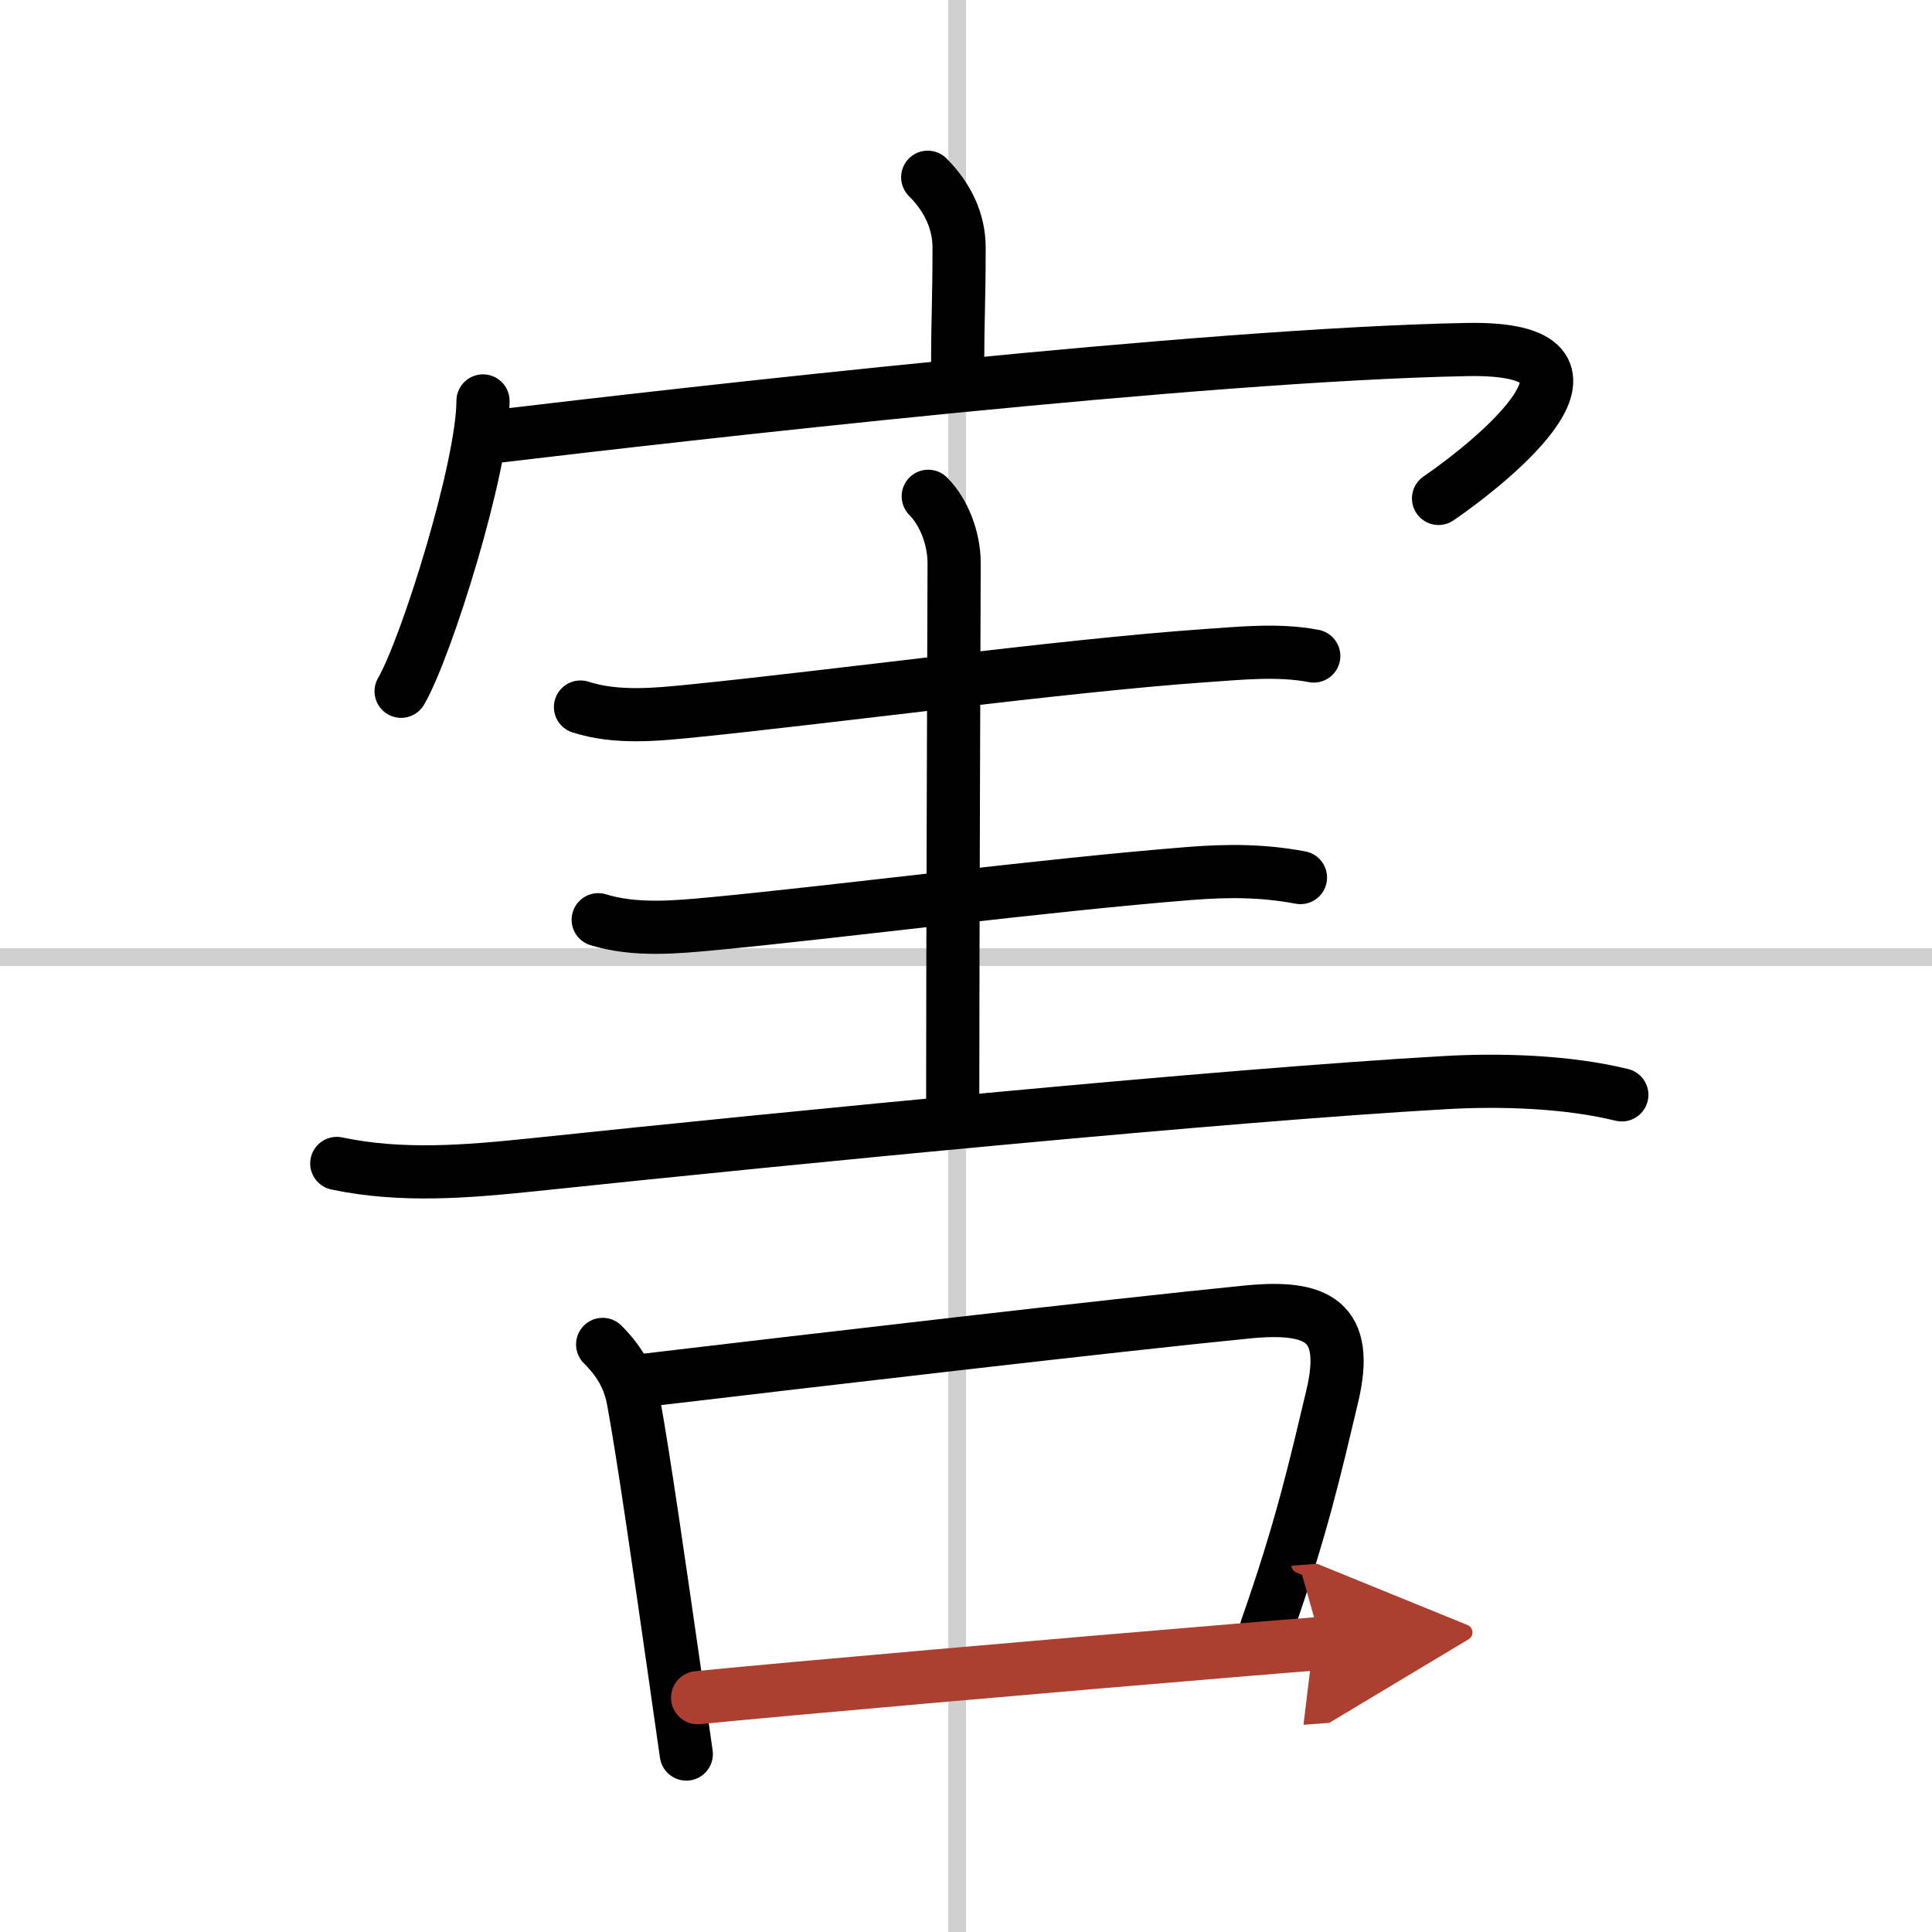
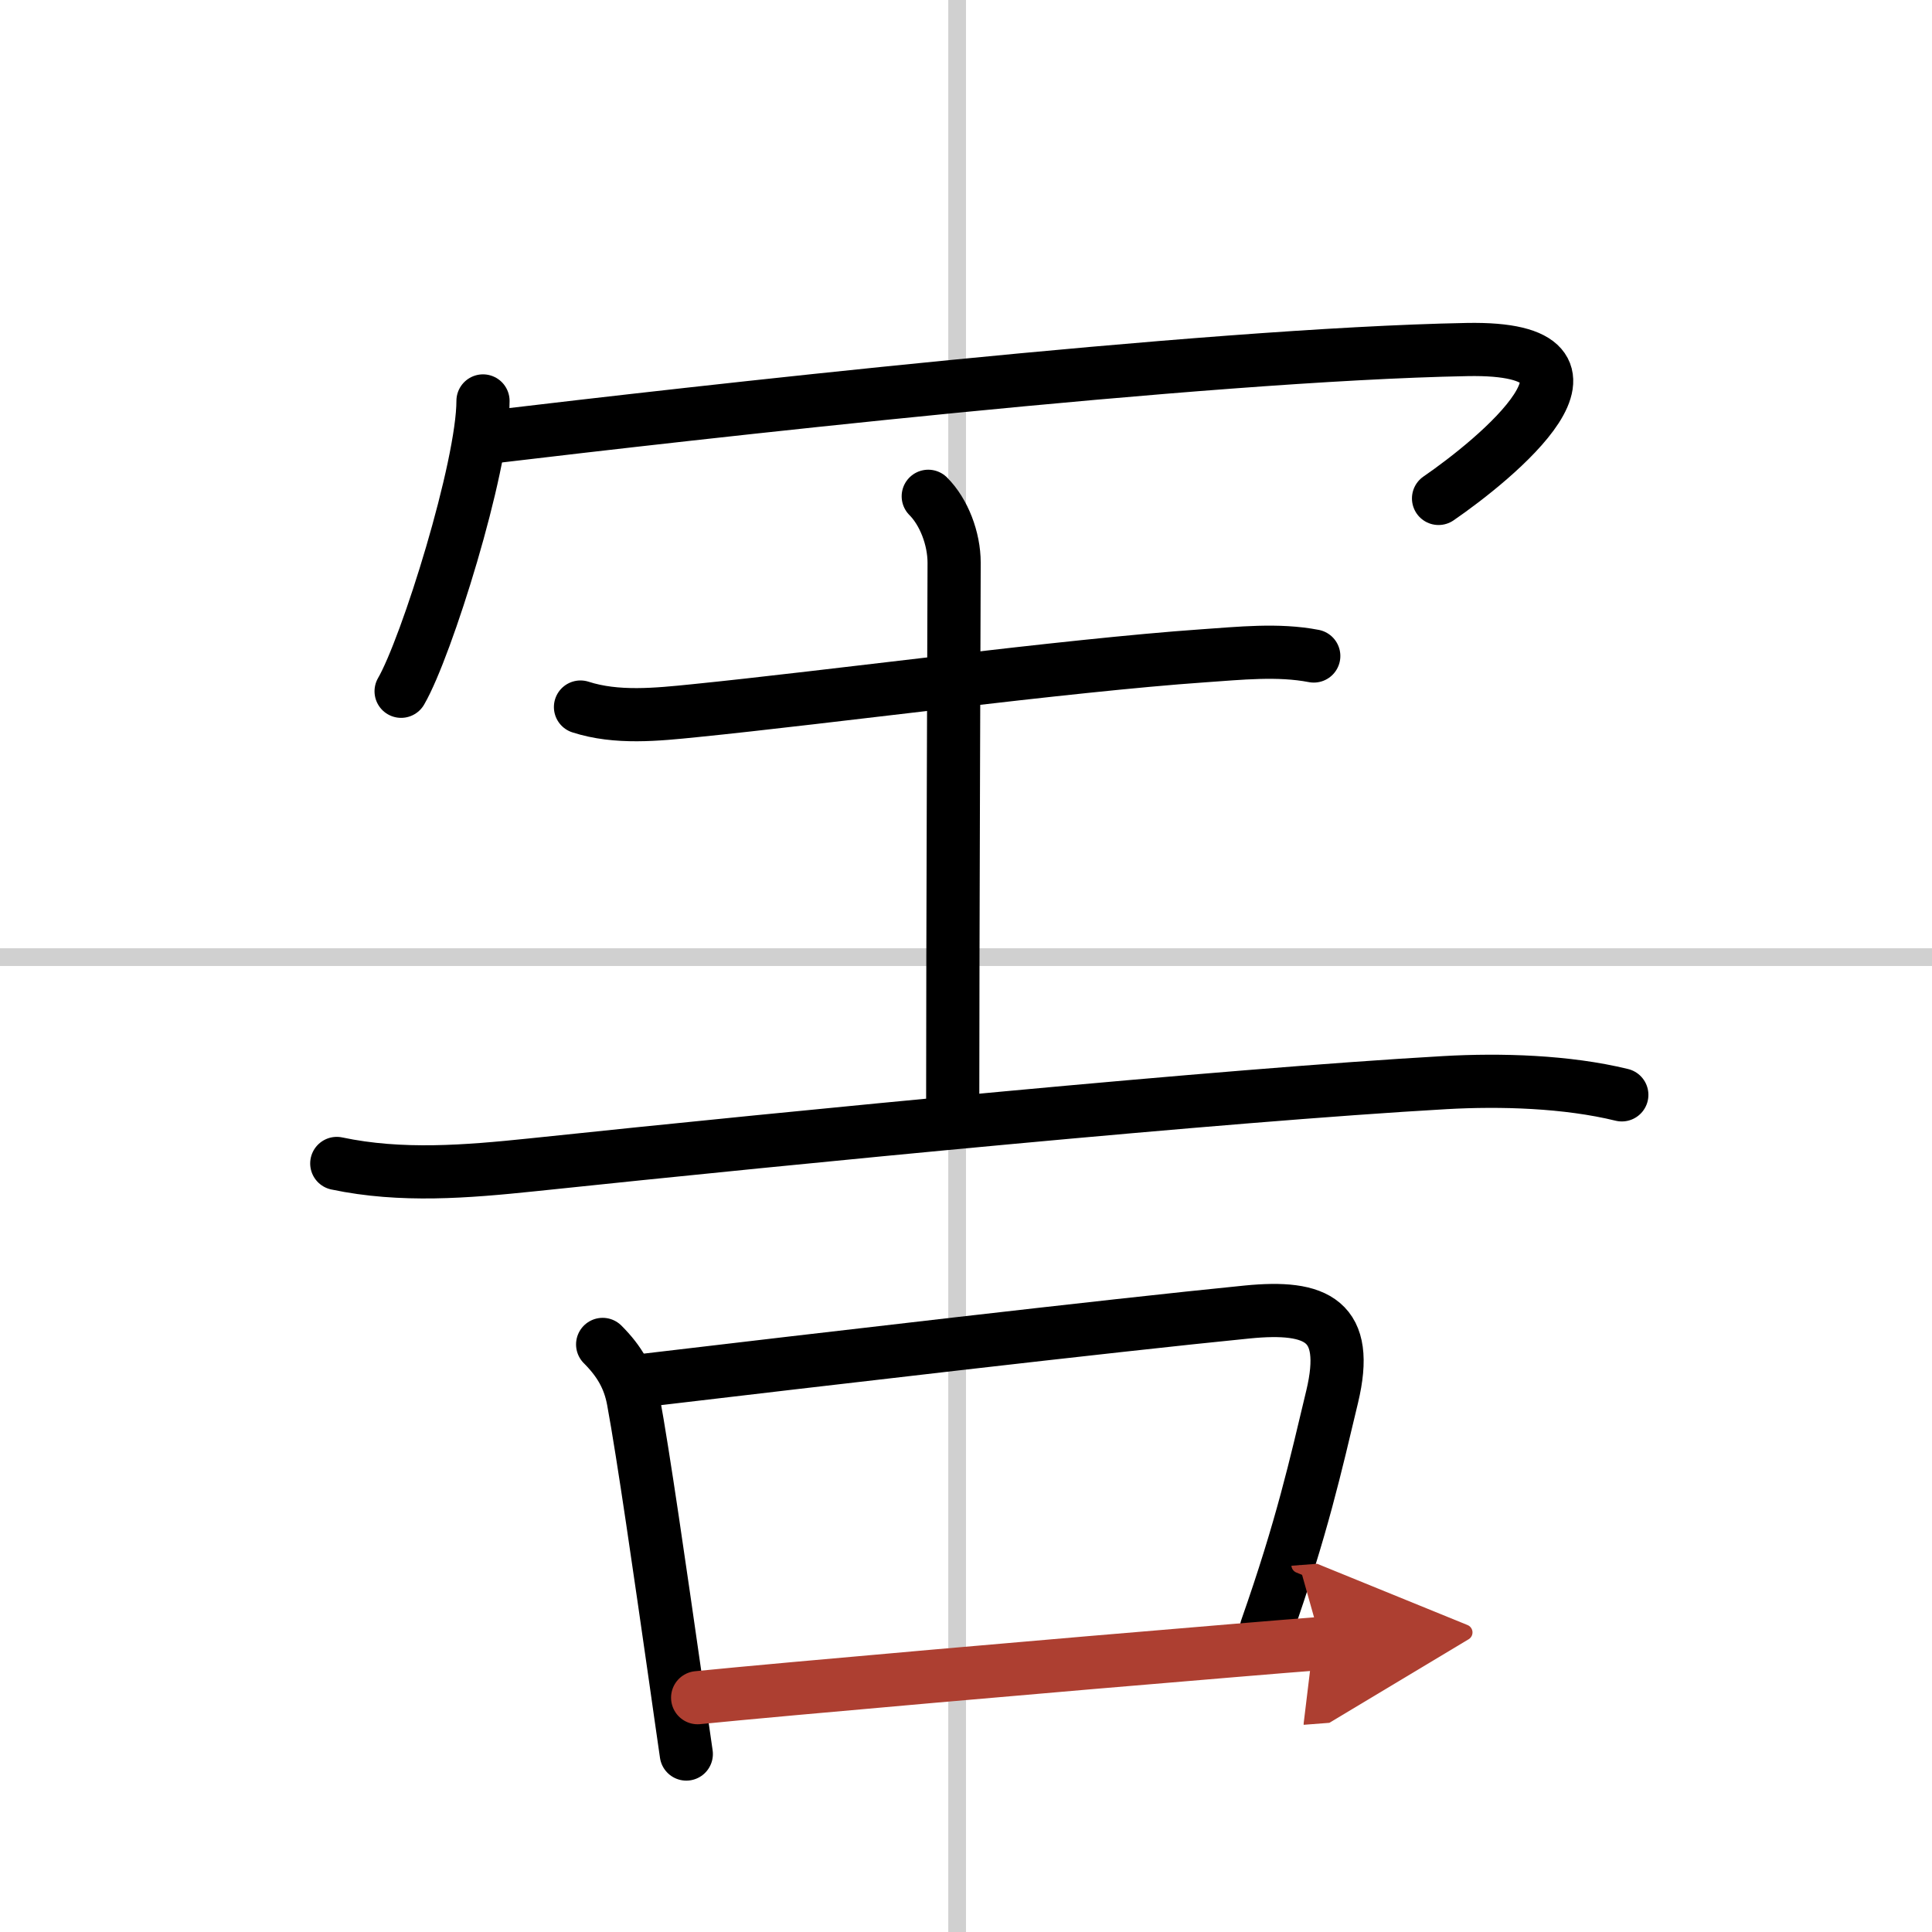
<svg xmlns="http://www.w3.org/2000/svg" width="400" height="400" viewBox="0 0 109 109">
  <defs>
    <marker id="a" markerWidth="4" orient="auto" refX="1" refY="5" viewBox="0 0 10 10">
      <polyline points="0 0 10 5 0 10 1 5" fill="#ad3f31" stroke="#ad3f31" />
    </marker>
  </defs>
  <g fill="none" stroke="#000" stroke-linecap="round" stroke-linejoin="round" stroke-width="3">
    <rect width="100%" height="100%" fill="#fff" stroke="#fff" />
    <line x1="54" x2="54" y2="109" stroke="#d0d0d0" stroke-width="1" />
    <line x2="109" y1="54" y2="54" stroke="#d0d0d0" stroke-width="1" />
-     <path d="m52.34 10c1.14 1.14 1.77 2.5 1.77 3.96 0 3.11-0.08 3.9-0.08 6.73" />
    <path d="m27.25 22.62c0 3.71-3.18 13.9-4.62 16.38" />
    <path d="m27.9 24.63c10.6-1.26 39.97-4.63 54.87-4.91 9.48-0.18 1.48 6.28-1.61 8.4" />
    <path d="m32.75 39.89c2.04 0.66 4.32 0.42 6.4 0.21 7.57-0.76 20.98-2.56 28.73-3.1 2.05-0.14 4.22-0.38 6.24 0.01" />
    <path d="m52.37 28c0.88 0.88 1.46 2.38 1.46 3.75 0 1.02-0.08 21.62-0.08 30.5" />
-     <path d="m33.75 51.89c2.08 0.64 4.39 0.42 6.51 0.22 7.42-0.71 18.58-2.17 26.86-2.83 2.16-0.17 4.12-0.17 6.25 0.23" />
    <path d="m19 65.64c3.64 0.77 7.35 0.46 11.01 0.08 15.12-1.59 39.03-3.93 51.5-4.64 3.16-0.18 6.88-0.07 9.99 0.69" />
    <path d="m34 75.85c0.95 0.95 1.5 1.9 1.73 3.15 0.57 3.08 1.52 9.72 2.37 15.63 0.22 1.52 0.42 2.98 0.62 4.33" />
    <path d="m36.48 77.86c9.39-1.11 26.21-3.08 33.89-3.84 3.95-0.39 5.81 0.49 4.79 4.77-0.94 3.93-1.7 7.37-3.71 13.09" />
    <path d="m39.36 95.78c4.89-0.49 20.59-1.86 30.14-2.65 2.01-0.17 3.75-0.31 5.05-0.41" marker-end="url(#a)" stroke="#ad3f31" />
  </g>
</svg>